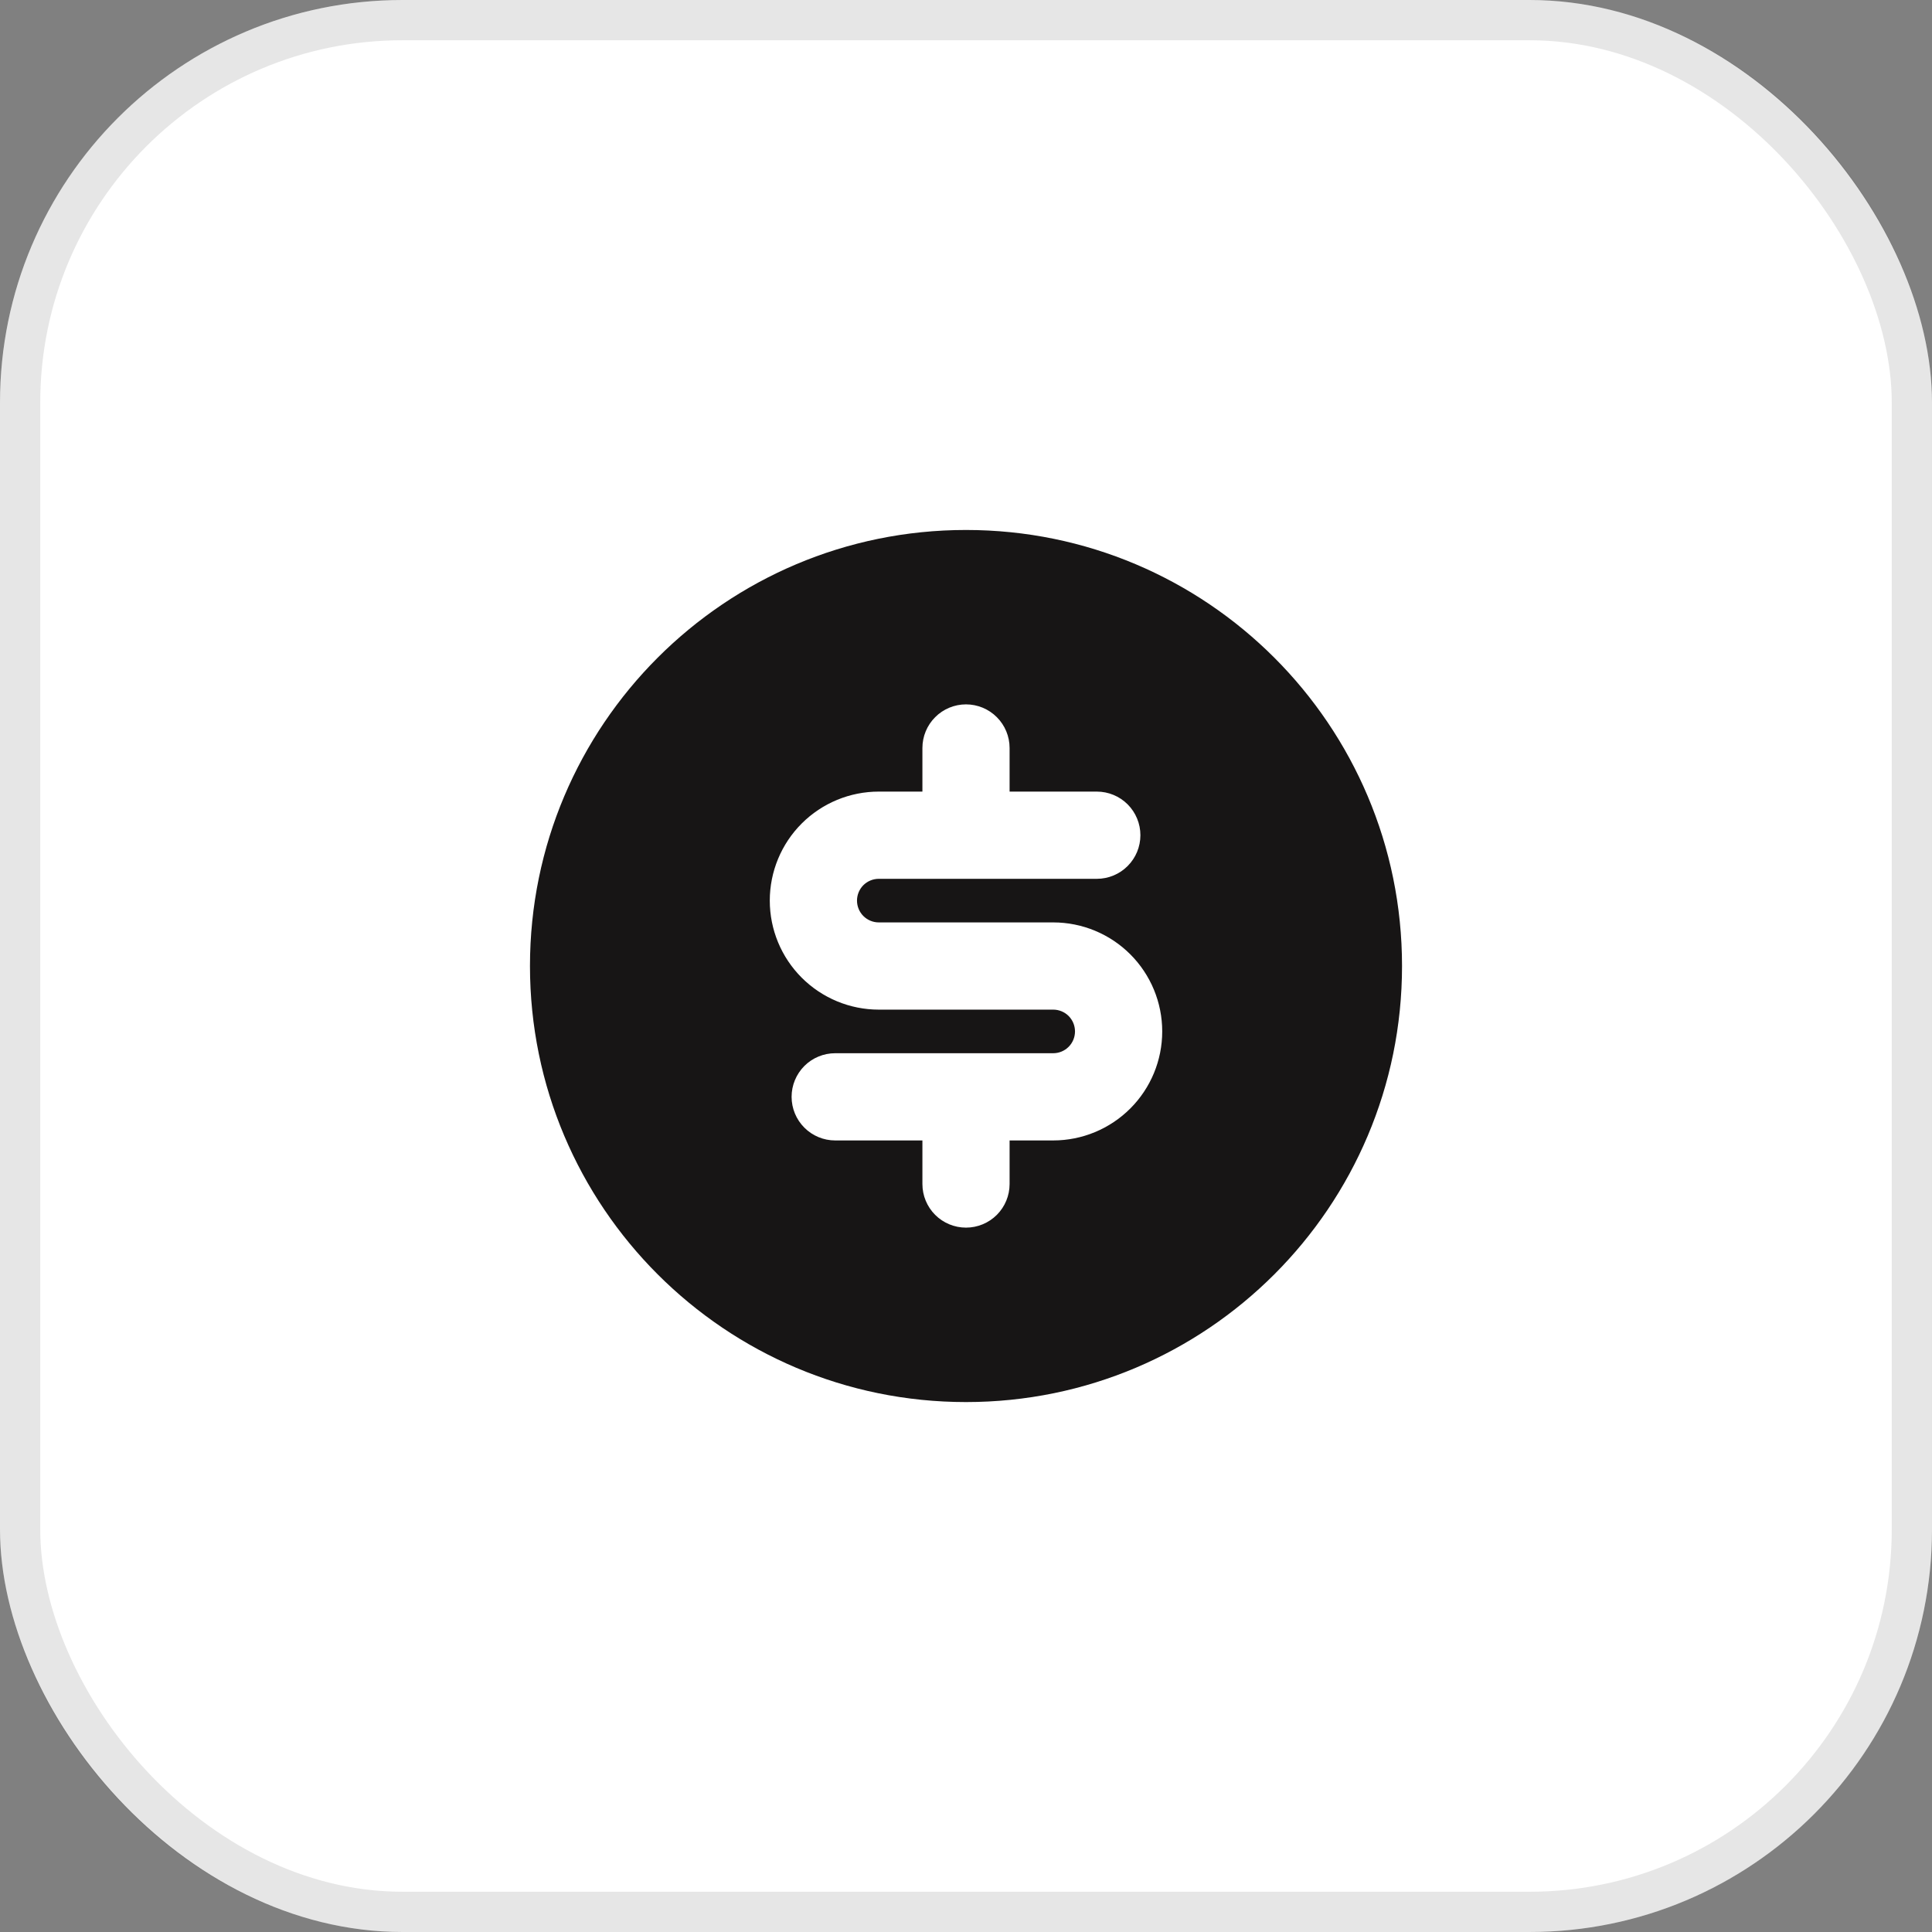
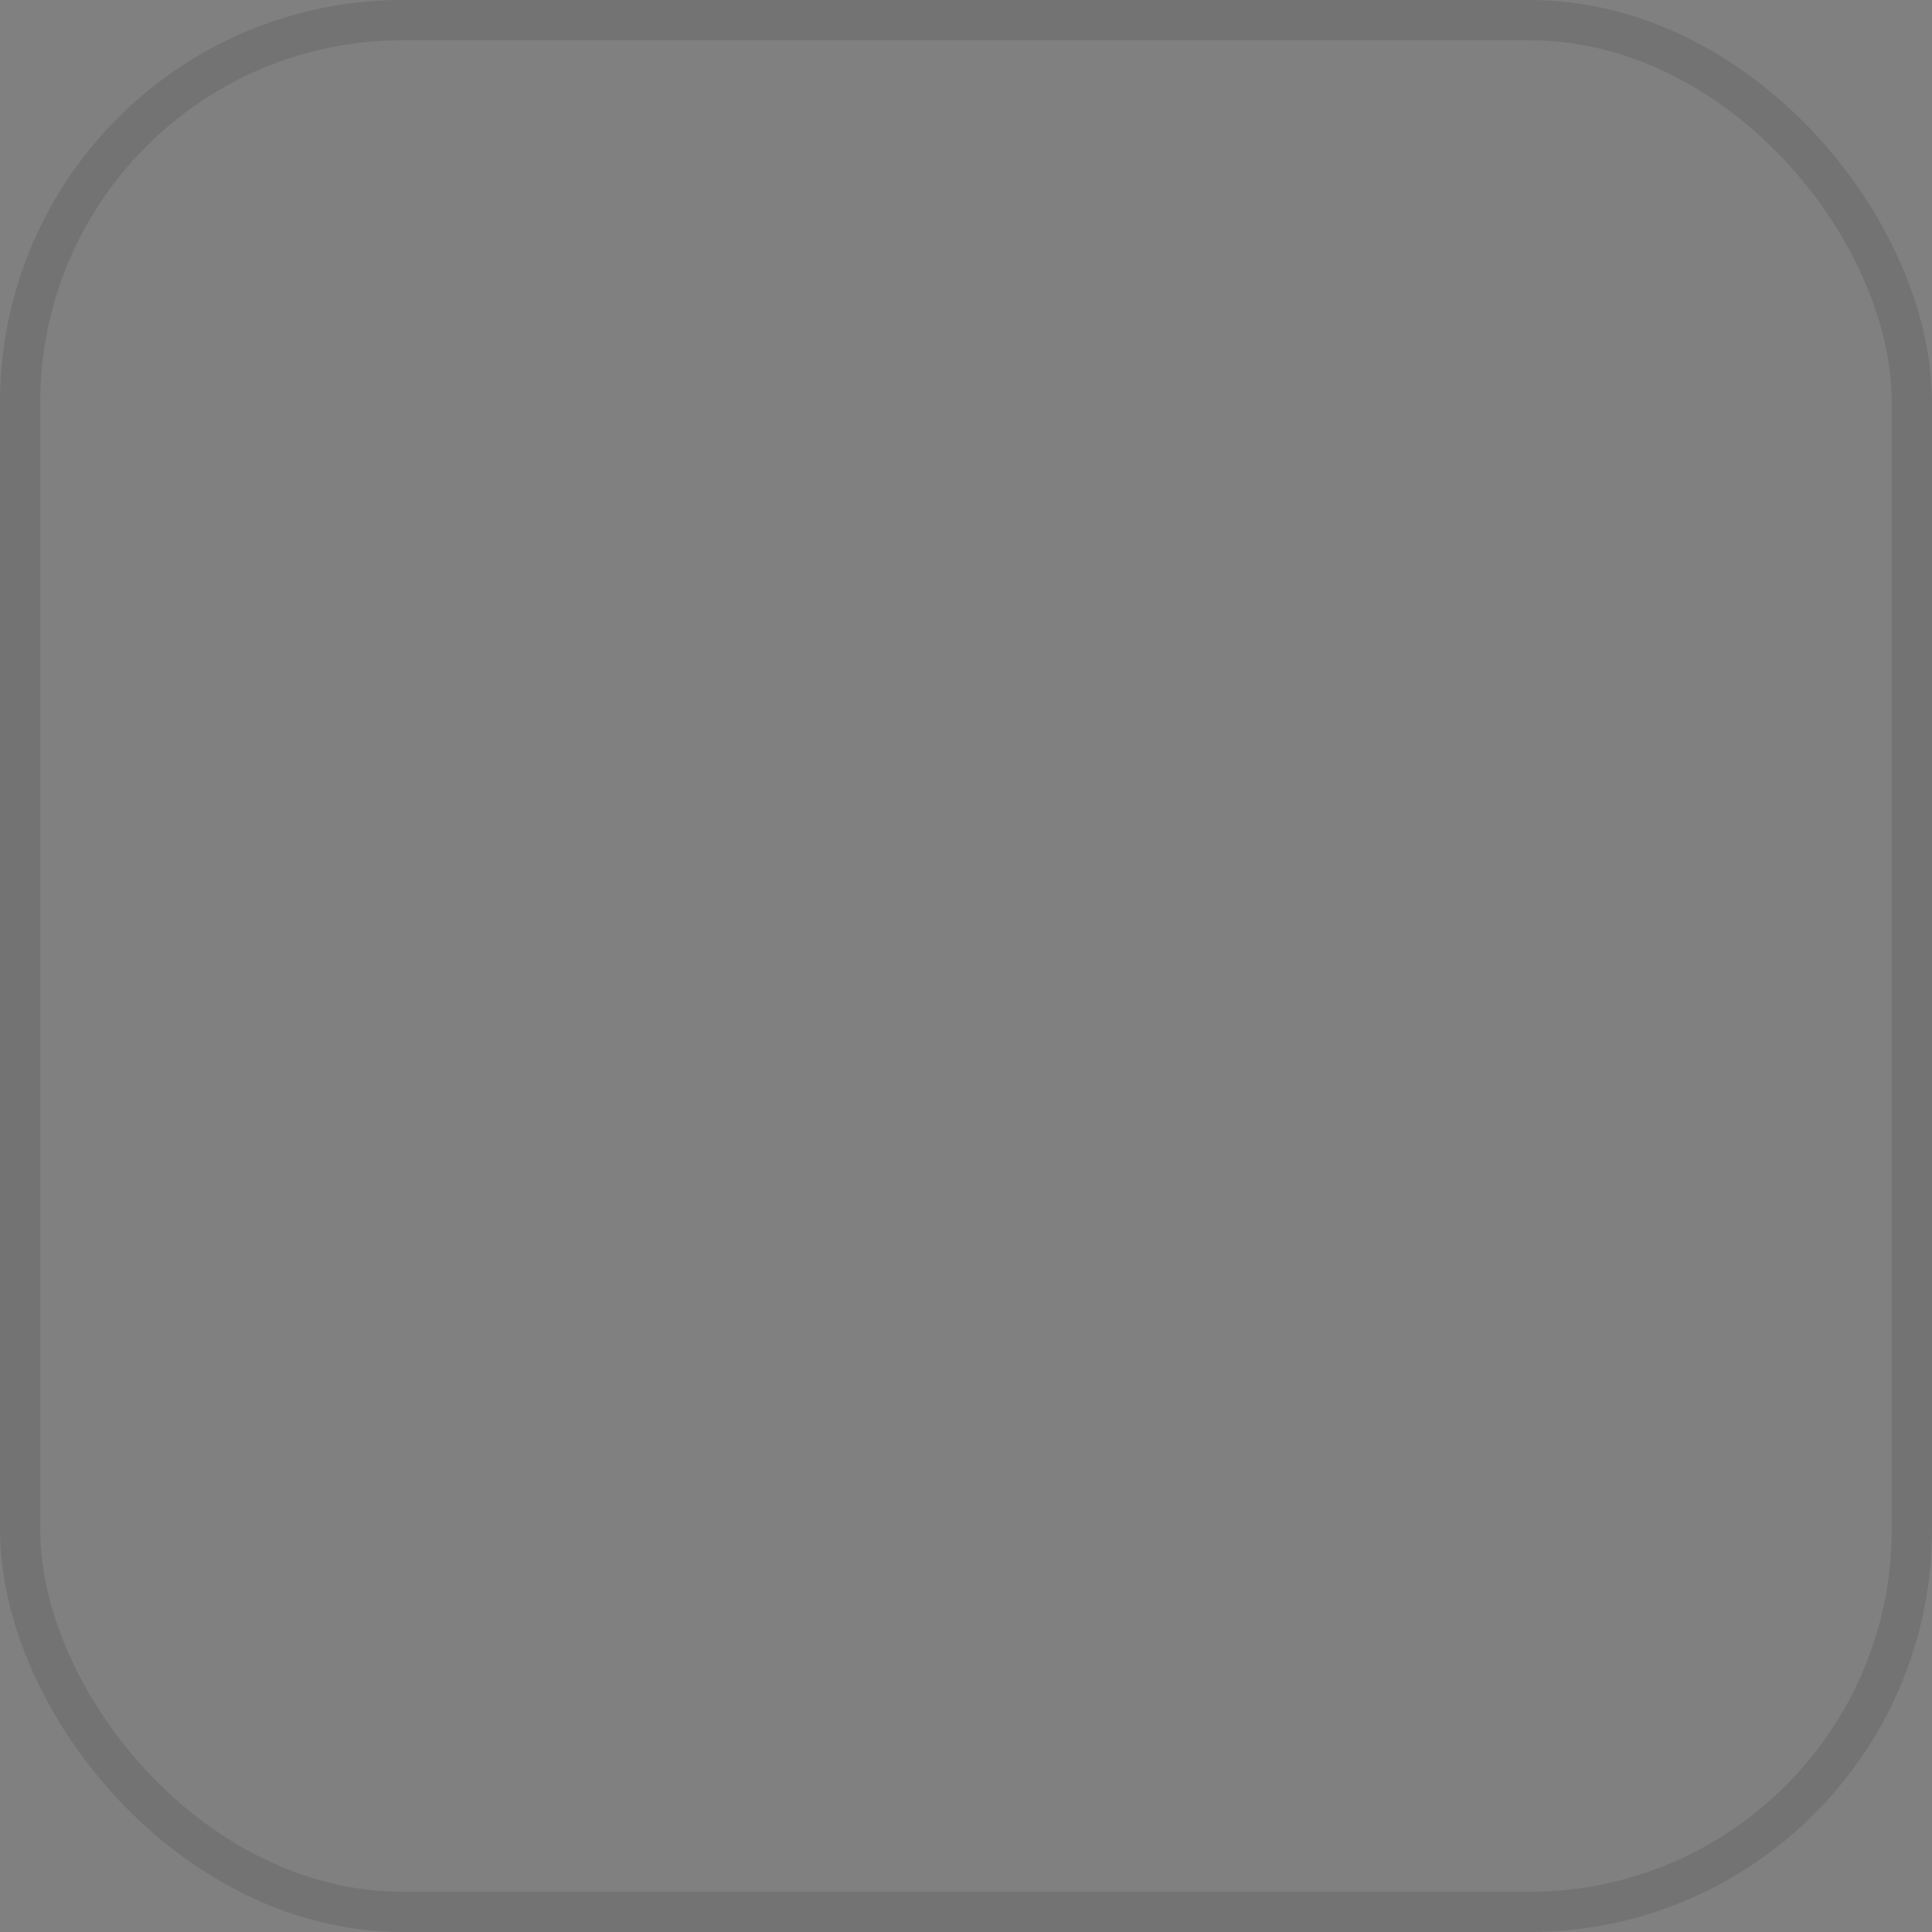
<svg xmlns="http://www.w3.org/2000/svg" width="48" height="48" viewBox="0 0 48 48" fill="none">
  <rect x="0" y="0" width="48" height="48" fill="#808080" stroke="none" />
-   <rect width="48" height="48" rx="10" fill="white" />
  <rect x="0.5" y="0.5" width="47" height="47" rx="9.5" stroke="black" stroke-opacity="0.1" />
  <g clip-path="url(#clip0_221_778)">
-     <path fill-rule="evenodd" clip-rule="evenodd" d="M13.167 24C13.167 18.017 18.017 13.167 24 13.167C29.983 13.167 34.833 18.017 34.833 24C34.833 29.984 29.983 34.834 24 34.834C18.017 34.834 13.167 29.984 13.167 24ZM25.083 18.584C25.083 18.296 24.969 18.021 24.766 17.818C24.563 17.614 24.287 17.5 24 17.5C23.713 17.5 23.437 17.614 23.234 17.818C23.031 18.021 22.917 18.296 22.917 18.584V19.667H21.833C21.115 19.667 20.426 19.952 19.918 20.46C19.41 20.968 19.125 21.657 19.125 22.375C19.125 23.094 19.41 23.782 19.918 24.29C20.426 24.798 21.115 25.084 21.833 25.084H26.167C26.31 25.084 26.448 25.141 26.55 25.242C26.651 25.344 26.708 25.482 26.708 25.625C26.708 25.769 26.651 25.907 26.55 26.008C26.448 26.11 26.31 26.167 26.167 26.167H20.75C20.463 26.167 20.187 26.281 19.984 26.484C19.781 26.688 19.667 26.963 19.667 27.25C19.667 27.538 19.781 27.813 19.984 28.016C20.187 28.22 20.463 28.334 20.75 28.334H22.917V29.417C22.917 29.704 23.031 29.98 23.234 30.183C23.437 30.386 23.713 30.5 24 30.5C24.287 30.5 24.563 30.386 24.766 30.183C24.969 29.98 25.083 29.704 25.083 29.417V28.334H26.167C26.885 28.334 27.574 28.048 28.082 27.54C28.59 27.032 28.875 26.344 28.875 25.625C28.875 24.907 28.59 24.218 28.082 23.71C27.574 23.202 26.885 22.917 26.167 22.917H21.833C21.69 22.917 21.552 22.86 21.45 22.758C21.349 22.657 21.292 22.519 21.292 22.375C21.292 22.232 21.349 22.094 21.45 21.992C21.552 21.891 21.69 21.834 21.833 21.834H27.25C27.537 21.834 27.813 21.72 28.016 21.516C28.219 21.313 28.333 21.038 28.333 20.75C28.333 20.463 28.219 20.188 28.016 19.984C27.813 19.781 27.537 19.667 27.25 19.667H25.083V18.584Z" fill="#171515" />
+     <path fill-rule="evenodd" clip-rule="evenodd" d="M13.167 24C13.167 18.017 18.017 13.167 24 13.167C29.983 13.167 34.833 18.017 34.833 24C18.017 34.834 13.167 29.984 13.167 24ZM25.083 18.584C25.083 18.296 24.969 18.021 24.766 17.818C24.563 17.614 24.287 17.5 24 17.5C23.713 17.5 23.437 17.614 23.234 17.818C23.031 18.021 22.917 18.296 22.917 18.584V19.667H21.833C21.115 19.667 20.426 19.952 19.918 20.46C19.41 20.968 19.125 21.657 19.125 22.375C19.125 23.094 19.41 23.782 19.918 24.29C20.426 24.798 21.115 25.084 21.833 25.084H26.167C26.31 25.084 26.448 25.141 26.55 25.242C26.651 25.344 26.708 25.482 26.708 25.625C26.708 25.769 26.651 25.907 26.55 26.008C26.448 26.11 26.31 26.167 26.167 26.167H20.75C20.463 26.167 20.187 26.281 19.984 26.484C19.781 26.688 19.667 26.963 19.667 27.25C19.667 27.538 19.781 27.813 19.984 28.016C20.187 28.22 20.463 28.334 20.75 28.334H22.917V29.417C22.917 29.704 23.031 29.98 23.234 30.183C23.437 30.386 23.713 30.5 24 30.5C24.287 30.5 24.563 30.386 24.766 30.183C24.969 29.98 25.083 29.704 25.083 29.417V28.334H26.167C26.885 28.334 27.574 28.048 28.082 27.54C28.59 27.032 28.875 26.344 28.875 25.625C28.875 24.907 28.59 24.218 28.082 23.71C27.574 23.202 26.885 22.917 26.167 22.917H21.833C21.69 22.917 21.552 22.86 21.45 22.758C21.349 22.657 21.292 22.519 21.292 22.375C21.292 22.232 21.349 22.094 21.45 21.992C21.552 21.891 21.69 21.834 21.833 21.834H27.25C27.537 21.834 27.813 21.72 28.016 21.516C28.219 21.313 28.333 21.038 28.333 20.75C28.333 20.463 28.219 20.188 28.016 19.984C27.813 19.781 27.537 19.667 27.25 19.667H25.083V18.584Z" fill="#171515" />
  </g>
  <defs>
    <clipPath id="clip0_221_778">
-       <rect width="26" height="26" fill="white" transform="translate(11 11)" />
-     </clipPath>
+       </clipPath>
  </defs>
</svg>